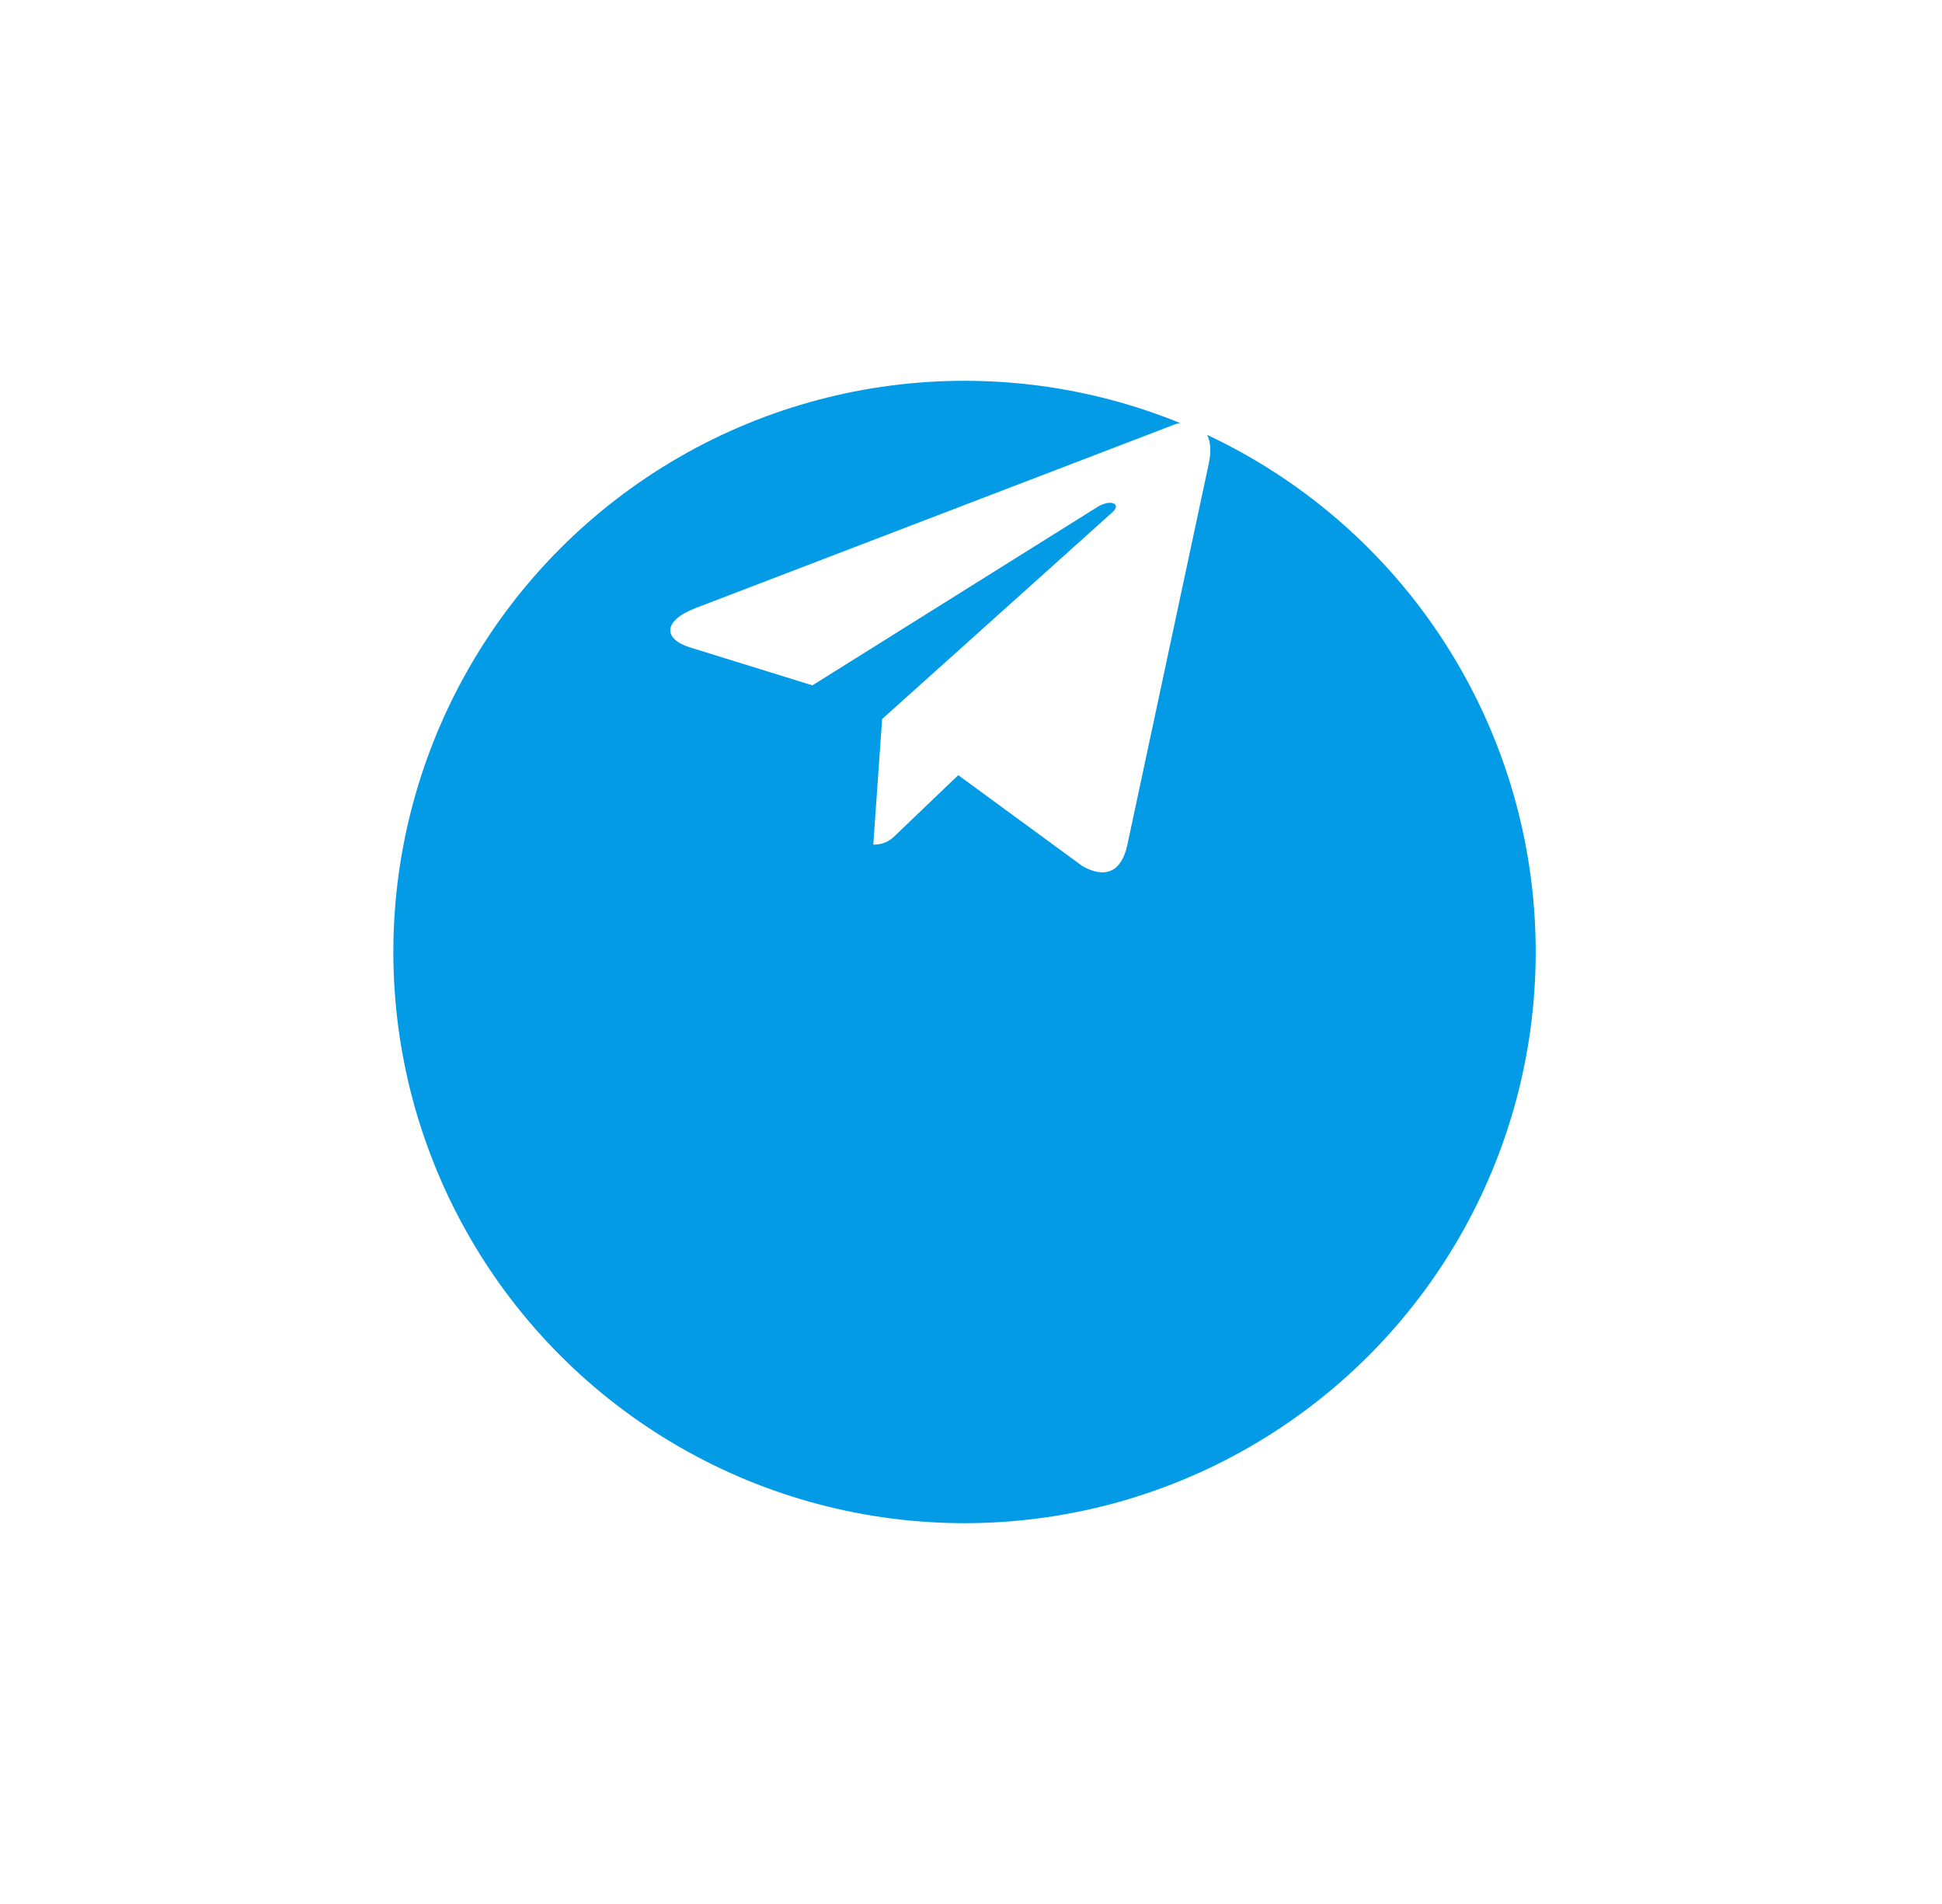
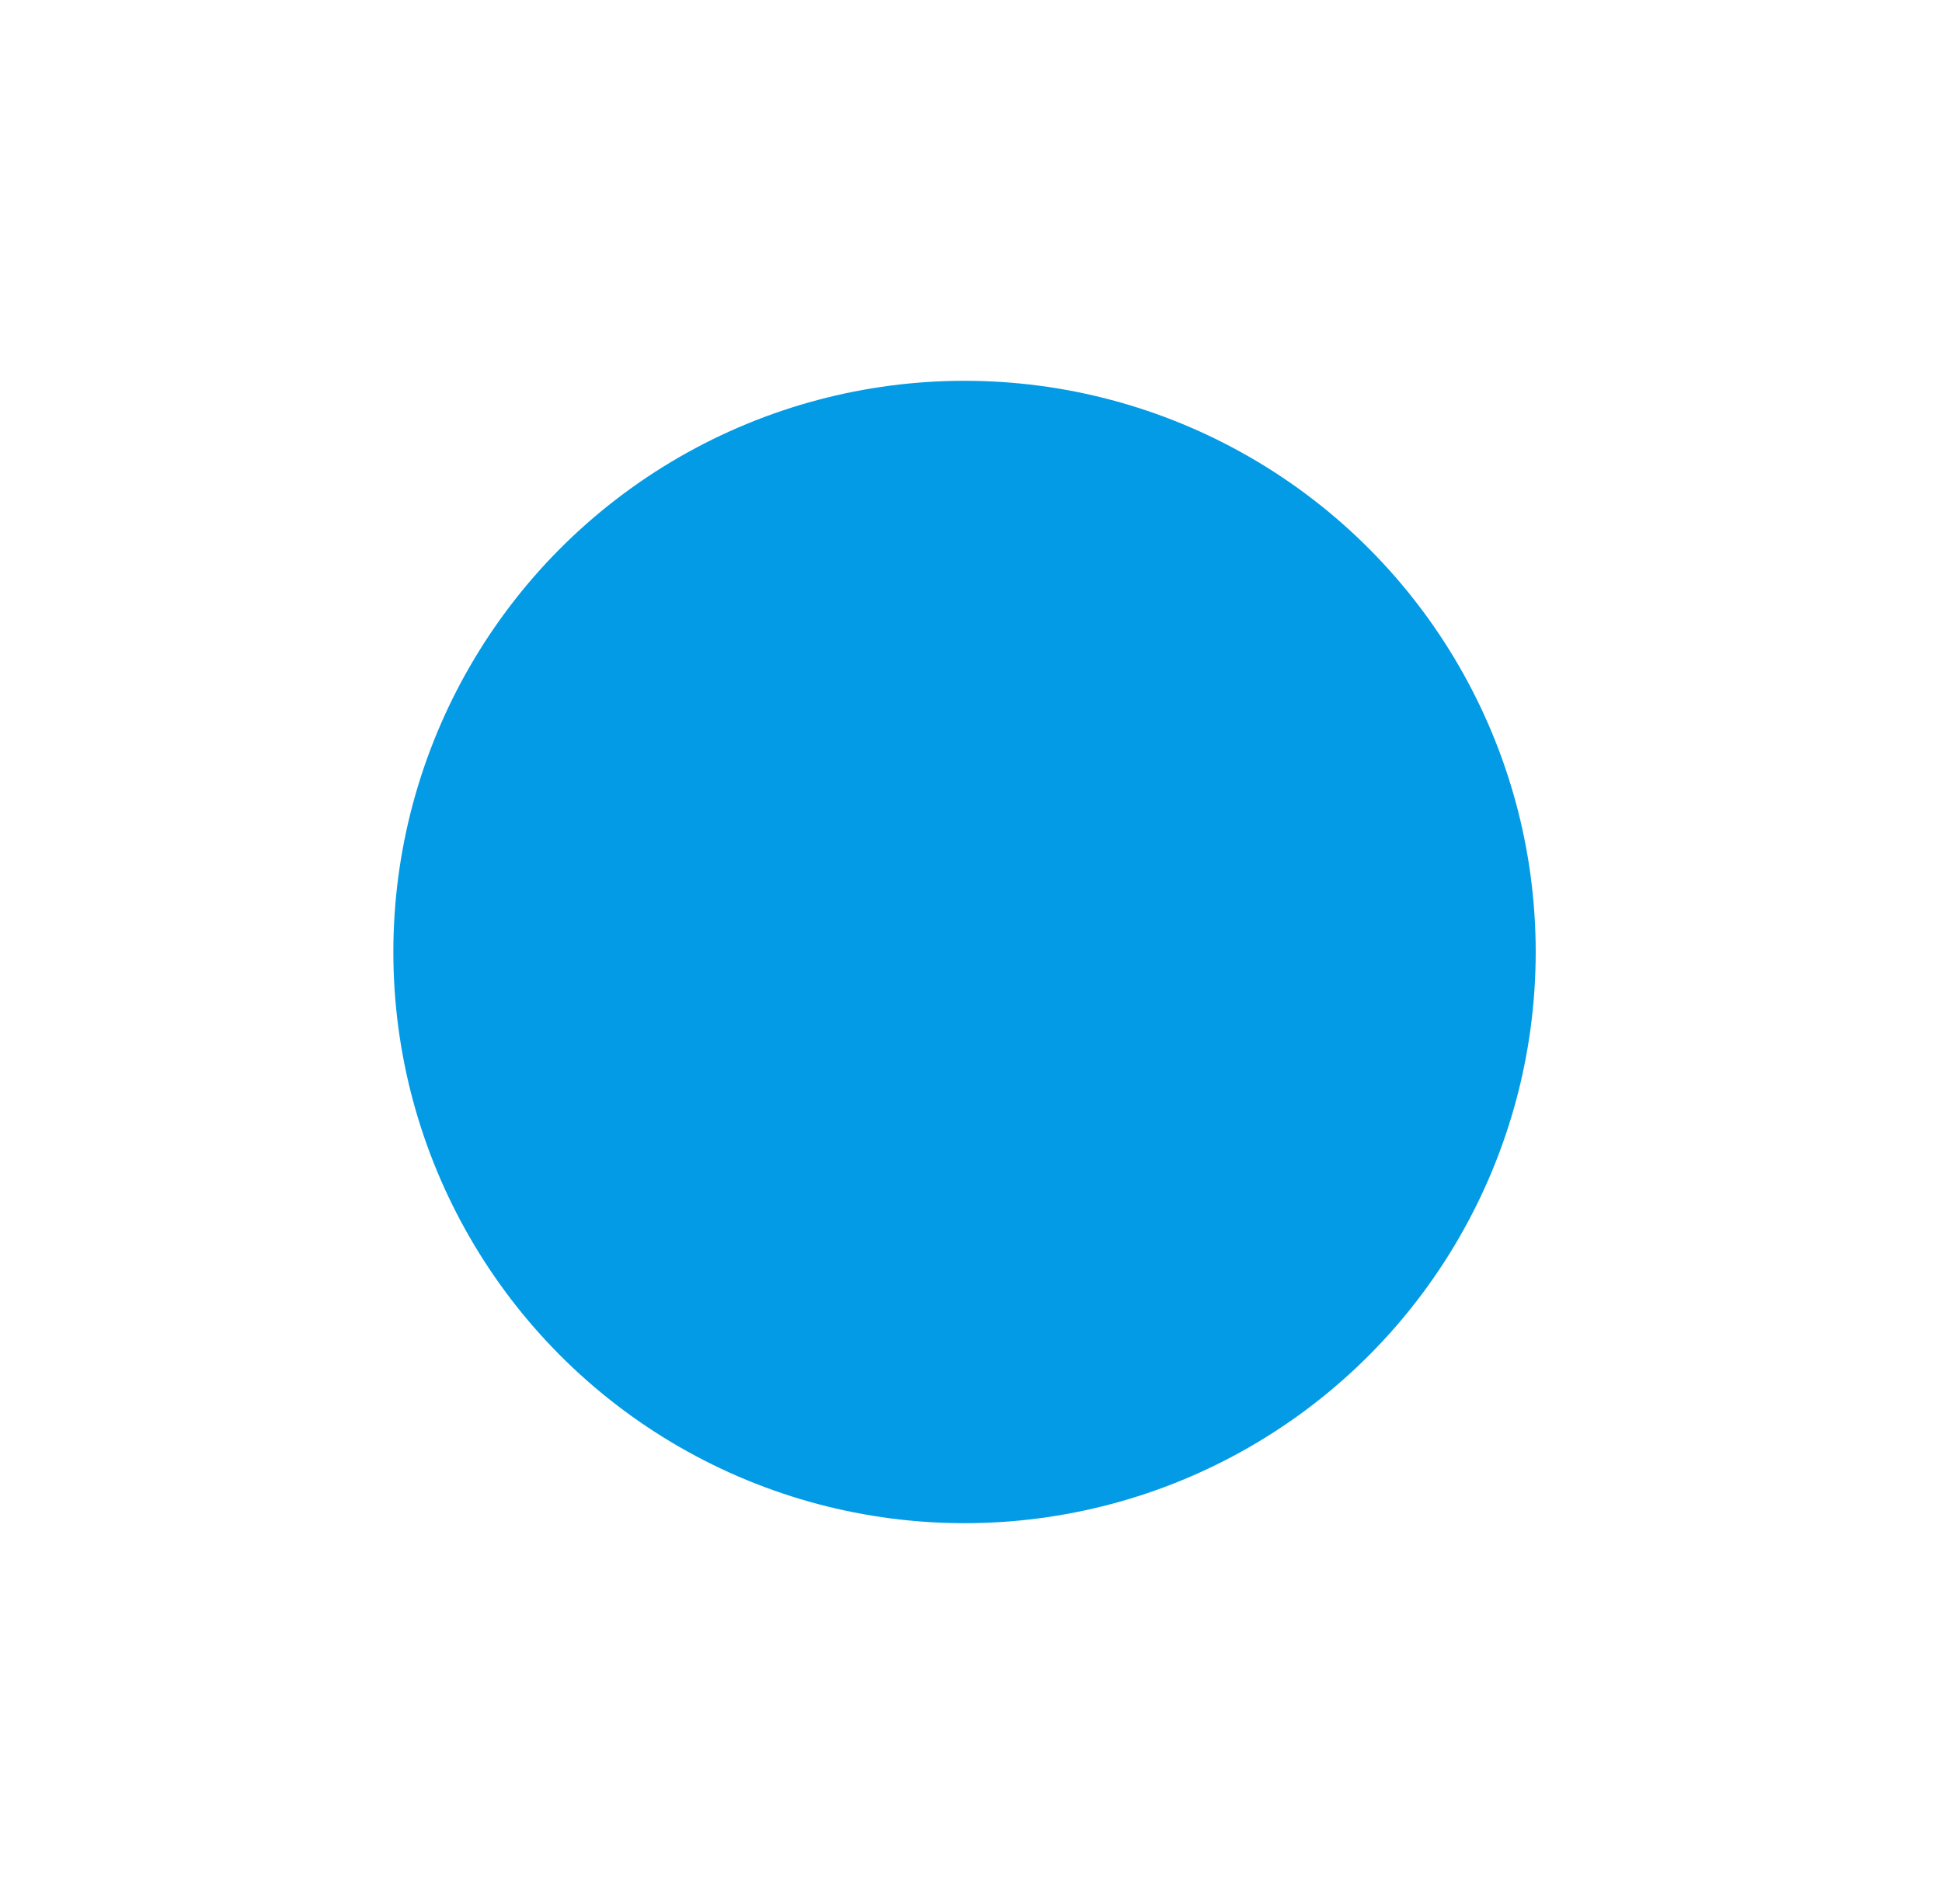
<svg xmlns="http://www.w3.org/2000/svg" width="51" height="50" viewBox="0 0 51 50" fill="none">
  <g filter="url(#filter0_d)">
    <circle cx="25.33" cy="17" r="15" fill="#039BE5" />
  </g>
-   <path d="M18.263 15.97L30.84 11.15C31.424 10.94 31.934 11.291 31.745 12.169L31.746 12.168L29.604 22.196C29.446 22.907 29.021 23.079 28.426 22.744L25.165 20.356L23.592 21.862C23.418 22.035 23.271 22.18 22.934 22.18L23.166 18.882L29.21 13.455C29.473 13.224 29.151 13.095 28.804 13.324L21.335 17.998L18.116 17C17.417 16.779 17.401 16.305 18.263 15.97V15.97Z" fill="white" />
  <defs>
    <filter id="filter0_d" x="0.33" y="0" width="50" height="50" filterUnits="userSpaceOnUse" color-interpolation-filters="sRGB">
      <feFlood flood-opacity="0" result="BackgroundImageFix" />
      <feColorMatrix in="SourceAlpha" type="matrix" values="0 0 0 0 0 0 0 0 0 0 0 0 0 0 0 0 0 0 127 0" />
      <feOffset dy="8" />
      <feGaussianBlur stdDeviation="5" />
      <feColorMatrix type="matrix" values="0 0 0 0 0.012 0 0 0 0 0.608 0 0 0 0 0.898 0 0 0 0.45 0" />
      <feBlend mode="normal" in2="BackgroundImageFix" result="effect1_dropShadow" />
      <feBlend mode="normal" in="SourceGraphic" in2="effect1_dropShadow" result="shape" />
    </filter>
  </defs>
</svg>